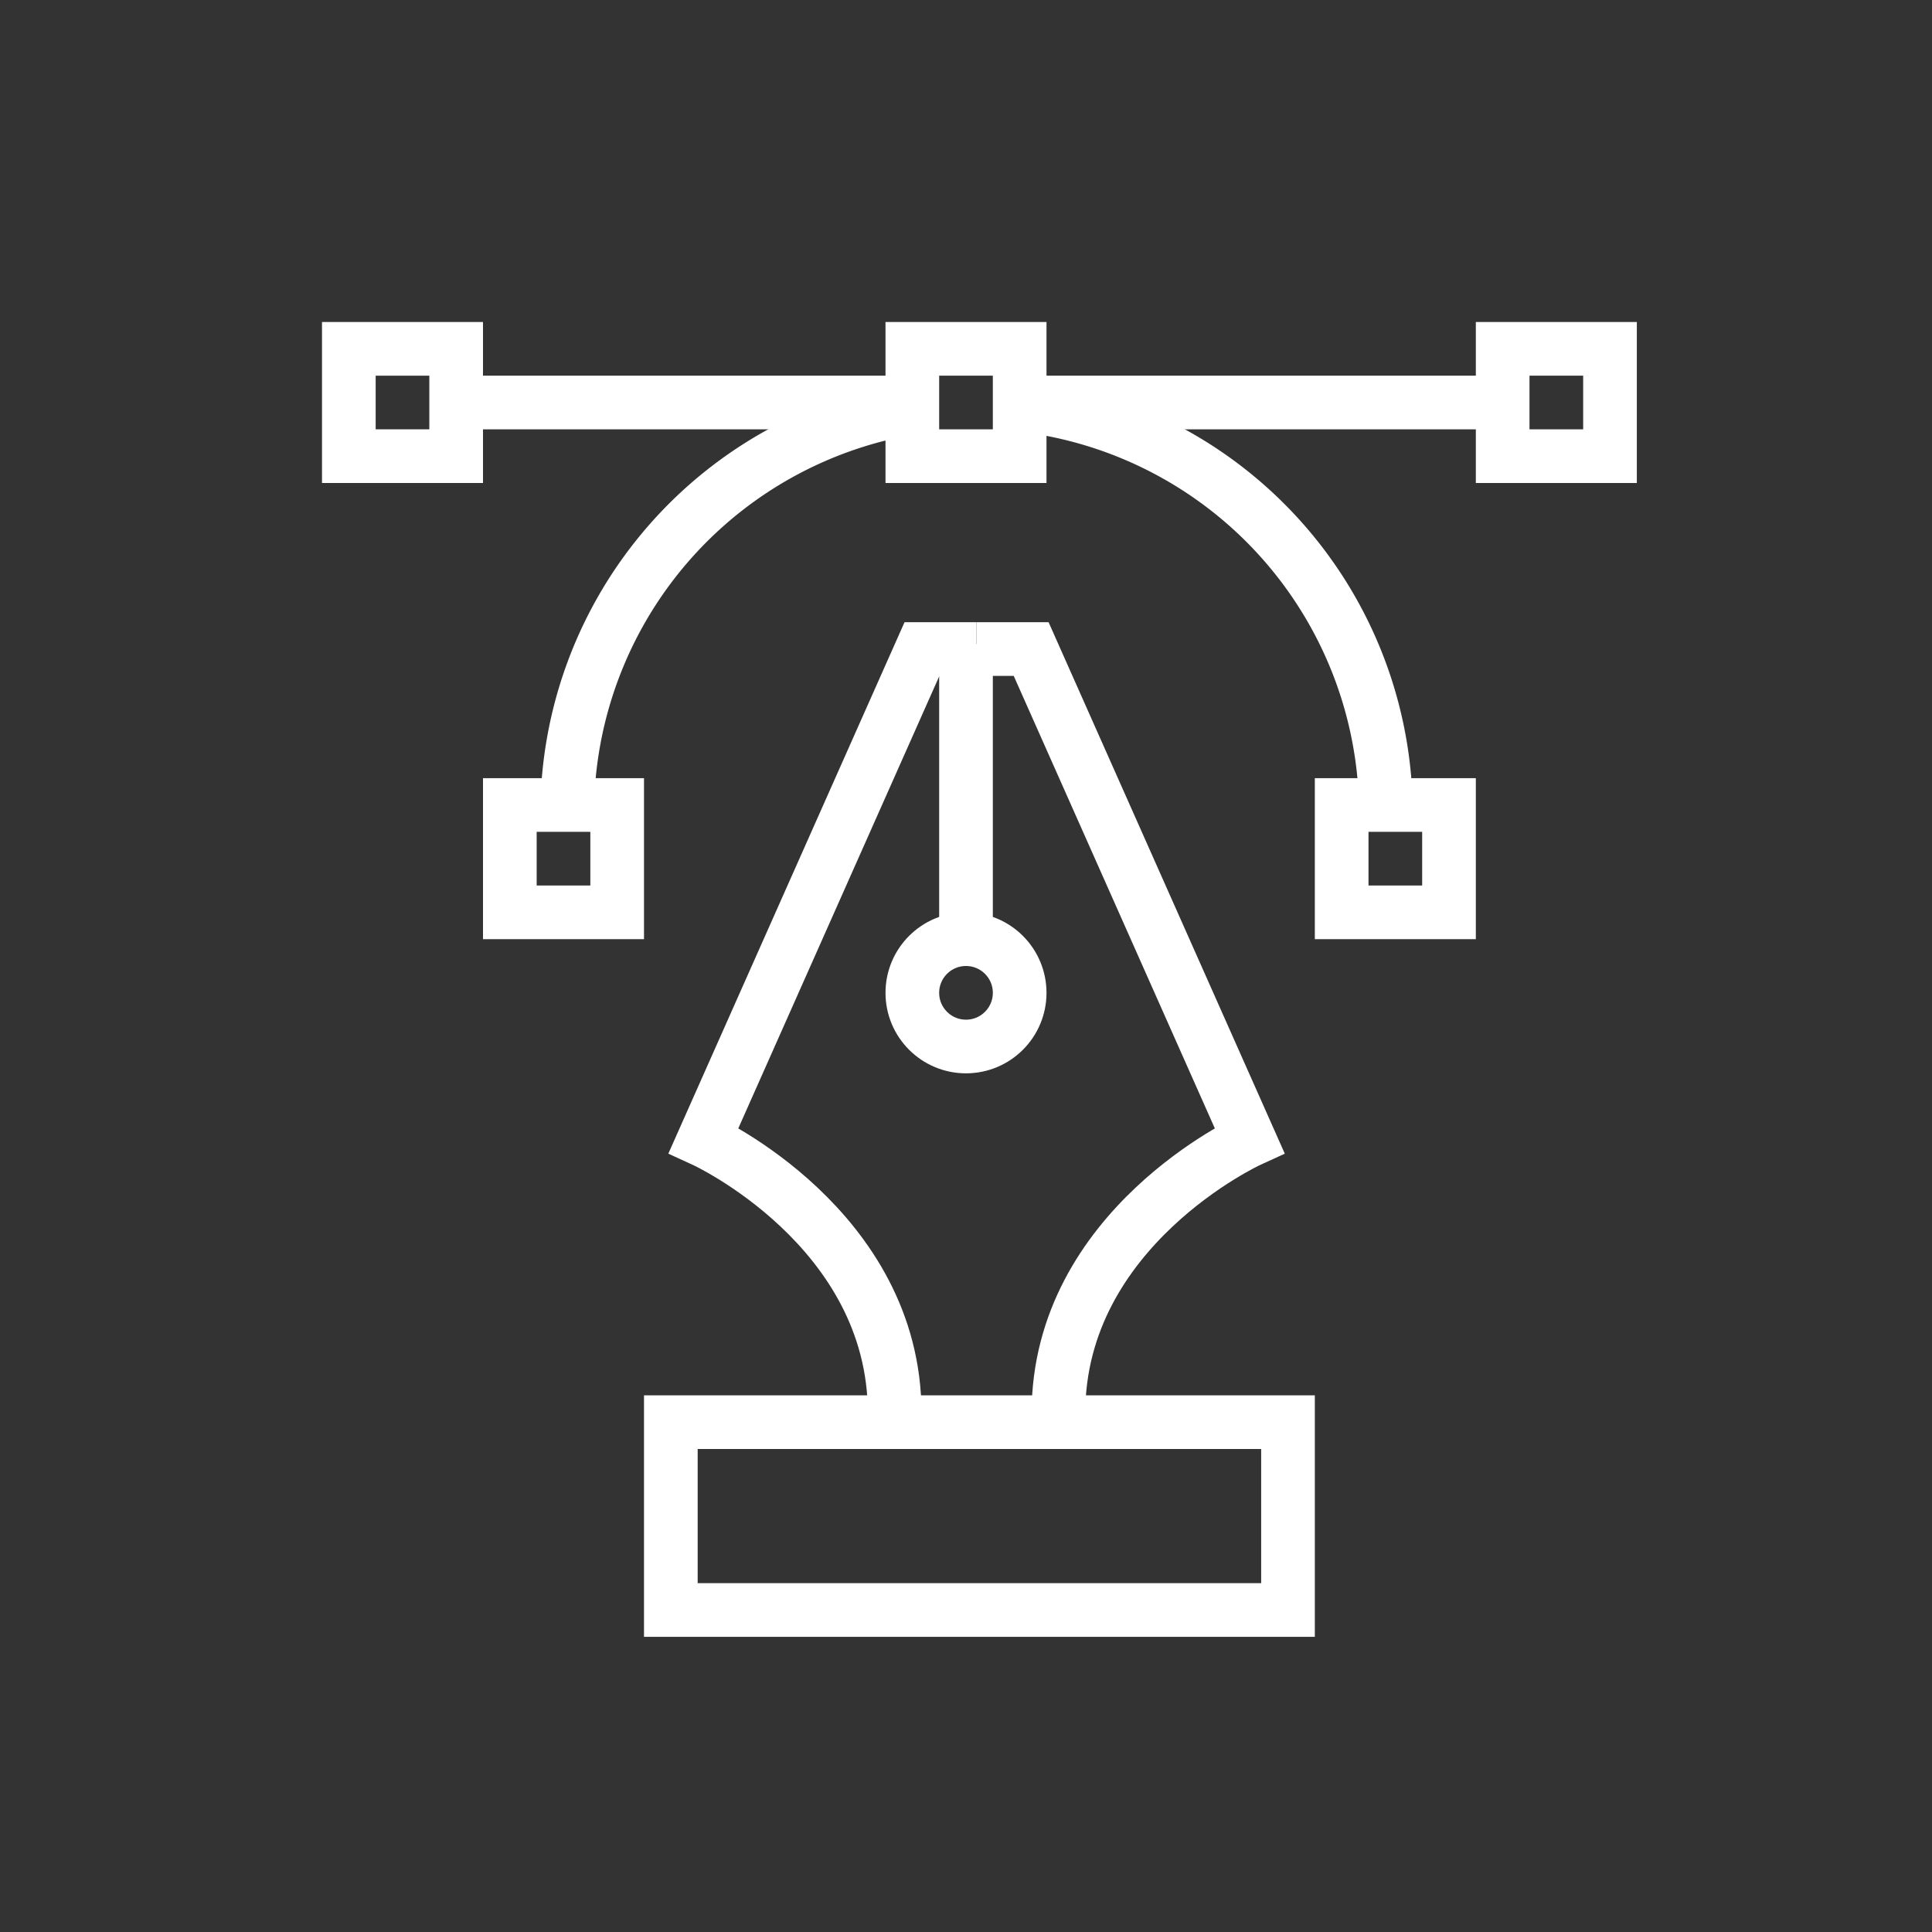
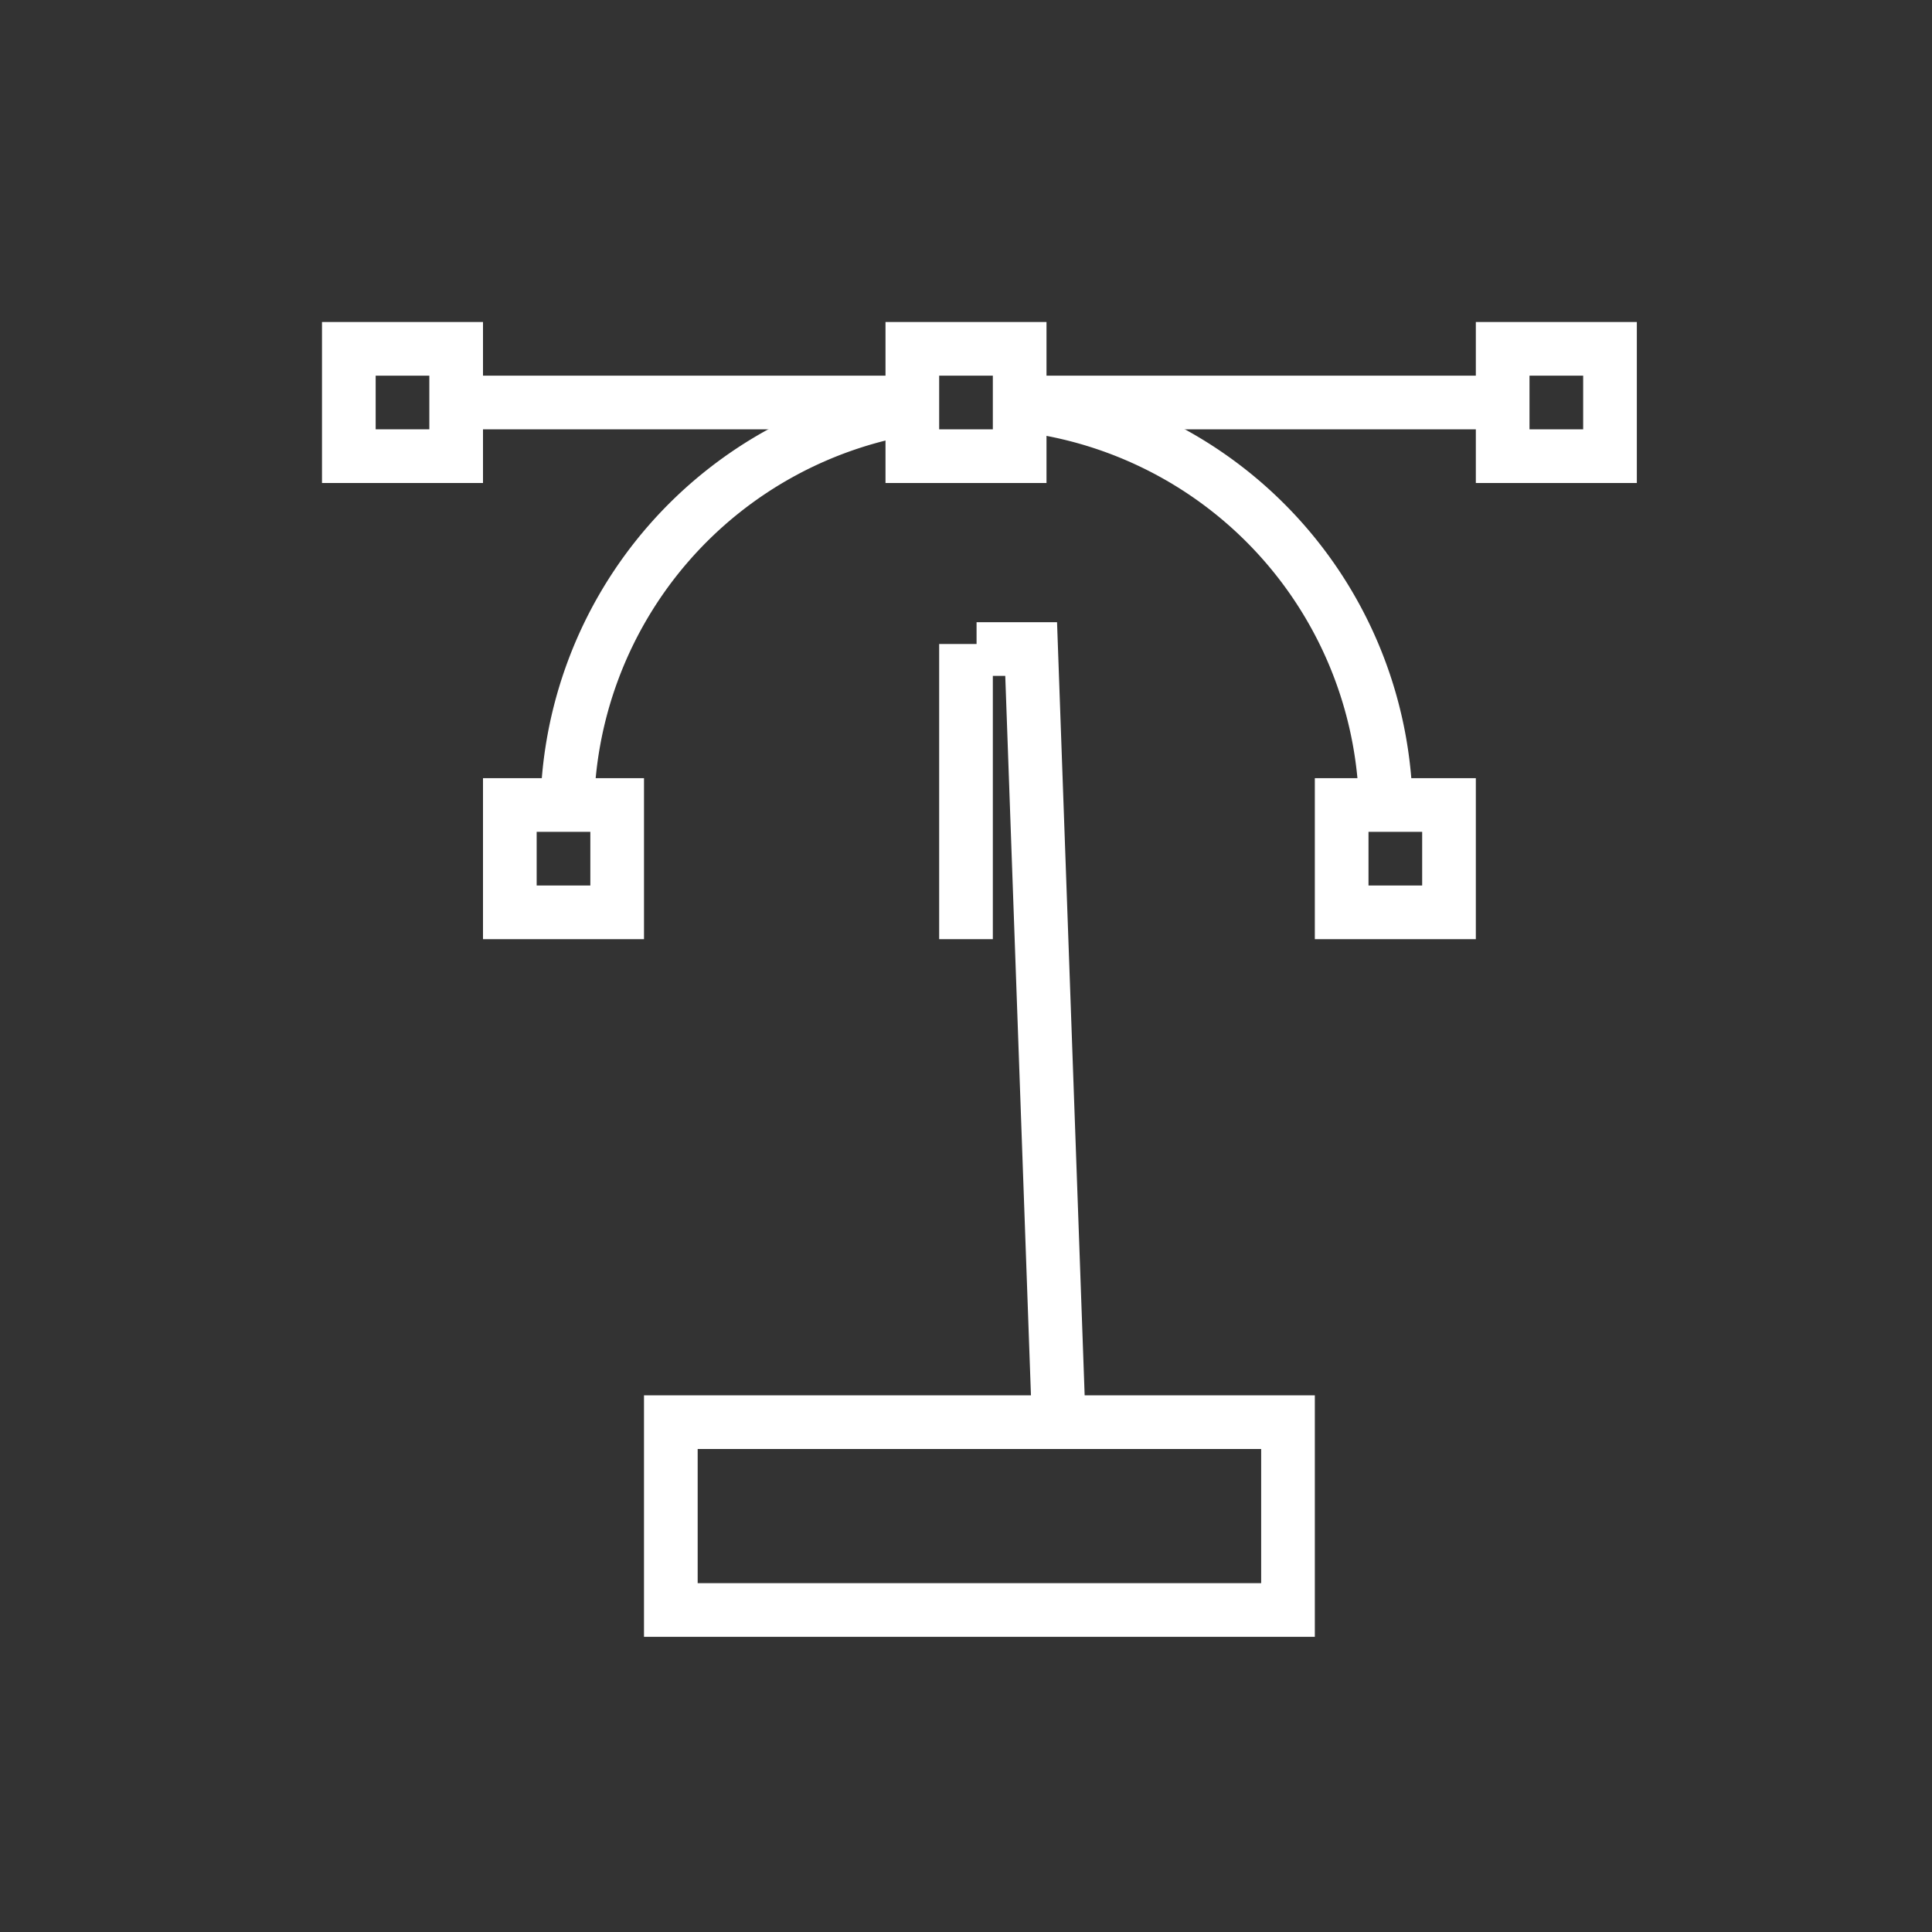
<svg xmlns="http://www.w3.org/2000/svg" width="72" height="72" viewBox="0 0 72 72">
  <rect x="0" y="0" width="72" height="72" fill="#333333" stroke="none" />
  <g id="Raggruppa_20" data-name="Raggruppa 20" transform="translate(-4314 362)">
    <g id="Raggruppa_15" data-name="Raggruppa 15" transform="translate(153 206)" opacity="0">
      <g id="Rettangolo_15" data-name="Rettangolo 15" transform="translate(4161 -568)" fill="none" stroke="#707070" stroke-width="1">
        <rect width="72" height="72" stroke="none" />
        <rect x="0.5" y="0.5" width="71" height="71" fill="none" />
      </g>
    </g>
    <g id="noun_graphic_808142" transform="translate(4325 -351)">
      <g id="Group_41" data-name="Group 41" transform="translate(2 2)">
-         <path id="Path_143" data-name="Path 143" d="M28.051,41.479c0-6.916,7.12-10.171,7.12-10.171L27.034,13H25" transform="translate(-1.606 -1.812)" fill="none" stroke="#fff" stroke-miterlimit="10" stroke-width="2" />
-         <path id="Path_144" data-name="Path 144" d="M22.12,41.479c0-6.916-7.12-10.171-7.12-10.171L23.137,13h2.034" transform="translate(-1.778 -1.812)" fill="none" stroke="#fff" stroke-miterlimit="10" stroke-width="2" />
+         <path id="Path_143" data-name="Path 143" d="M28.051,41.479L27.034,13H25" transform="translate(-1.606 -1.812)" fill="none" stroke="#fff" stroke-miterlimit="10" stroke-width="2" />
        <line id="Line_1" data-name="Line 1" y2="11" transform="translate(23 11)" fill="none" stroke="#fff" stroke-miterlimit="10" stroke-width="2" />
        <rect id="Rectangle_5" data-name="Rectangle 5" width="23" height="7" transform="translate(12 40)" fill="none" stroke="#fff" stroke-miterlimit="10" stroke-width="2" />
-         <circle id="Ellipse_2" data-name="Ellipse 2" cx="2" cy="2" r="2" transform="translate(21 22)" fill="none" stroke="#fff" stroke-miterlimit="10" stroke-width="2" />
        <g id="Group_40" data-name="Group 40">
          <g id="Group_37" data-name="Group 37" transform="translate(6.103)">
            <rect id="Rectangle_6" data-name="Rectangle 6" width="4" height="4" transform="translate(30.897 17)" fill="none" stroke="#fff" stroke-miterlimit="10" stroke-width="2" />
            <rect id="Rectangle_7" data-name="Rectangle 7" width="4" height="4" transform="translate(14.897)" fill="none" stroke="#fff" stroke-miterlimit="10" stroke-width="2" />
            <rect id="Rectangle_8" data-name="Rectangle 8" width="4" height="4" transform="translate(-0.103 17)" fill="none" stroke="#fff" stroke-miterlimit="10" stroke-width="2" />
            <path id="Path_145" data-name="Path 145" d="M23.222,4.1A15.349,15.349,0,0,0,10,19.255" transform="translate(-7.966 -1.964)" fill="none" stroke="#fff" stroke-miterlimit="10" stroke-width="2" />
            <path id="Path_146" data-name="Path 146" d="M40.222,19.255A15.349,15.349,0,0,0,27,4.1" transform="translate(-7.675 -1.964)" fill="none" stroke="#fff" stroke-miterlimit="10" stroke-width="2" />
          </g>
          <g id="Group_38" data-name="Group 38" transform="translate(25.428)">
            <line id="Line_2" data-name="Line 2" x2="18" transform="translate(-0.428 2)" fill="none" stroke="#fff" stroke-miterlimit="10" stroke-width="2" />
            <rect id="Rectangle_9" data-name="Rectangle 9" width="4" height="4" transform="translate(17.572)" fill="none" stroke="#fff" stroke-miterlimit="10" stroke-width="2" />
          </g>
          <g id="Group_39" data-name="Group 39">
            <line id="Line_3" data-name="Line 3" x1="17" transform="translate(4 2)" fill="none" stroke="#fff" stroke-miterlimit="10" stroke-width="2" />
            <rect id="Rectangle_10" data-name="Rectangle 10" width="4" height="4" transform="translate(4 4) rotate(180)" fill="none" stroke="#fff" stroke-miterlimit="10" stroke-width="2" />
          </g>
        </g>
      </g>
    </g>
  </g>
</svg>